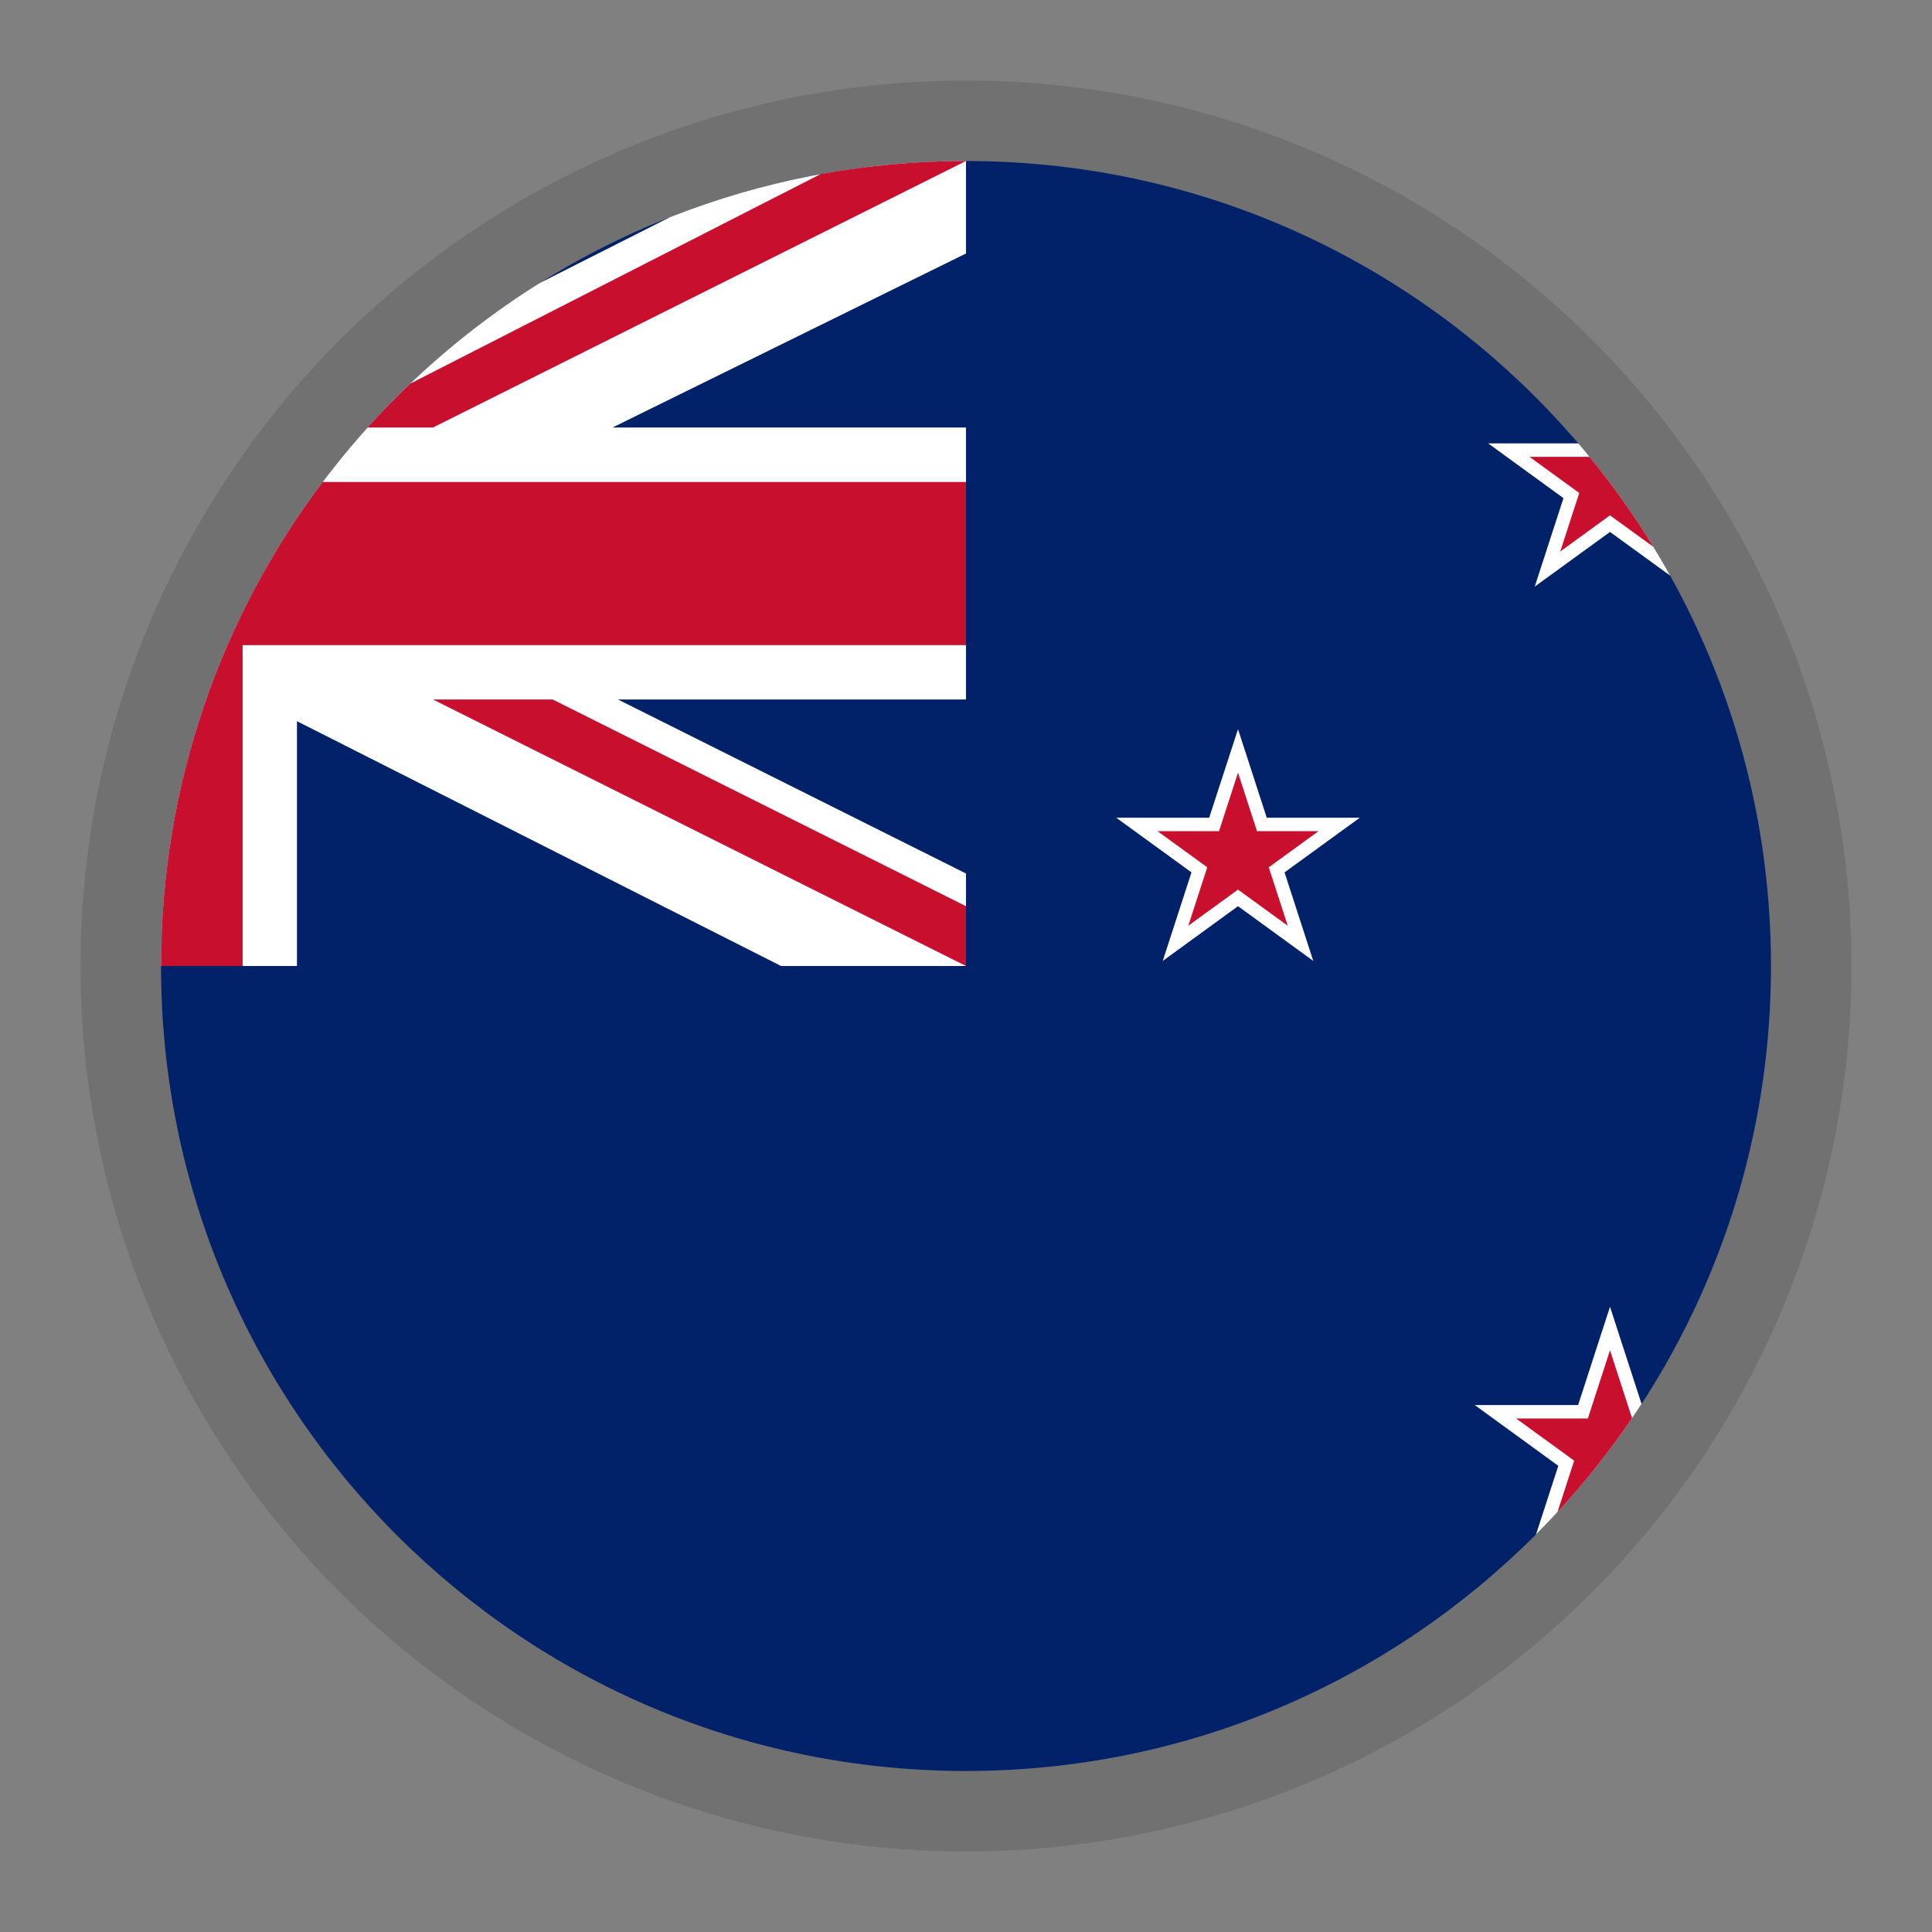
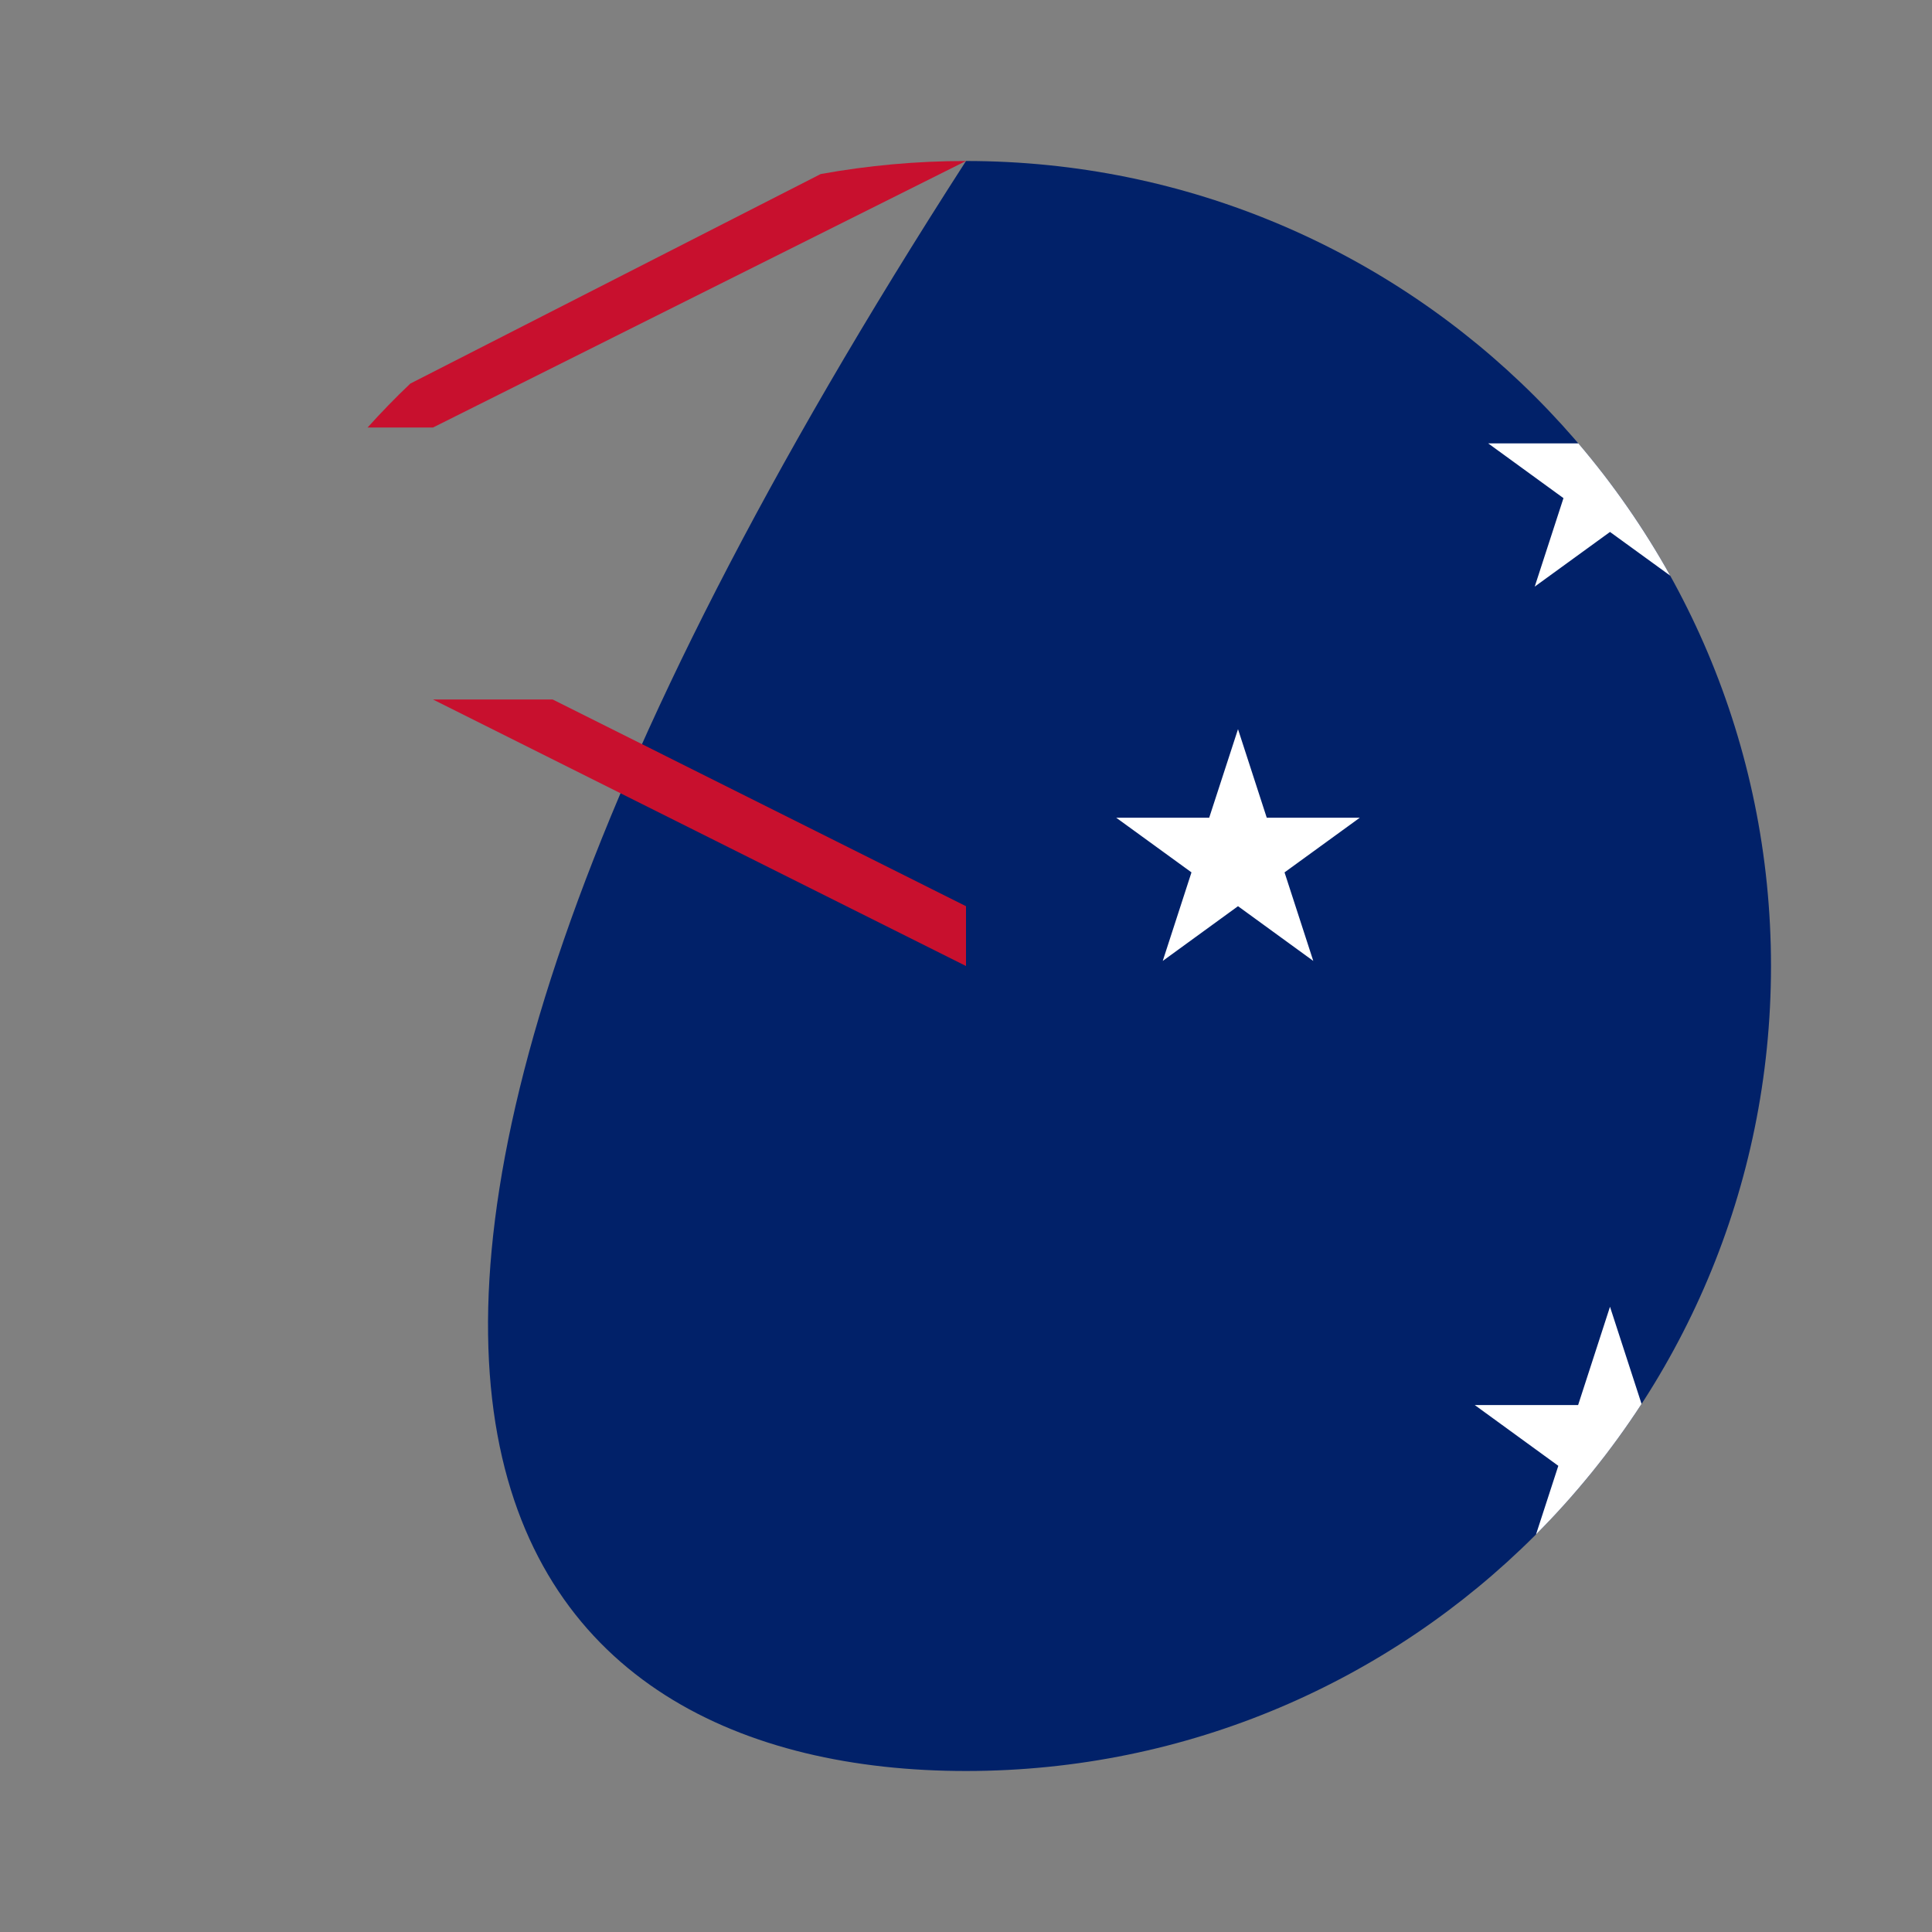
<svg xmlns="http://www.w3.org/2000/svg" width="24" height="24" viewBox="0 0 24 24" fill="none">
  <rect x="0" y="0" width="24" height="24" fill="#808080" stroke="none" />
-   <circle cx="12" cy="12" r="10.5" stroke="black" stroke-opacity="0.12" />
-   <path fill-rule="evenodd" clip-rule="evenodd" d="M12 22C17.523 22 22 17.523 22 12C22 6.477 17.523 2 12 2C6.477 2 2 6.477 2 12C2 17.523 6.477 22 12 22Z" fill="#012169" />
+   <path fill-rule="evenodd" clip-rule="evenodd" d="M12 22C17.523 22 22 17.523 22 12C22 6.477 17.523 2 12 2C2 17.523 6.477 22 12 22Z" fill="#012169" />
  <path fill-rule="evenodd" clip-rule="evenodd" d="M19.607 5.508C20.039 6.015 20.422 6.565 20.748 7.151L20 6.608L19.065 7.287L19.422 6.188L18.487 5.508H19.607ZM19.081 19.061C19.572 18.568 20.012 18.025 20.392 17.44L20 16.233L19.604 17.454H18.32L19.358 18.209L19.081 19.061ZM16.892 10.158H15.736L15.379 9.058L15.021 10.158H13.866L14.801 10.837L14.444 11.937L15.379 11.257L16.314 11.937L15.957 10.837L16.892 10.158Z" fill="white" />
-   <path fill-rule="evenodd" clip-rule="evenodd" d="M19.746 5.675C20.035 6.029 20.3 6.402 20.539 6.793L20 6.402L19.382 6.851L19.618 6.124L19 5.675L19.746 5.675ZM19.347 18.784C19.684 18.419 19.994 18.029 20.274 17.617L20 16.773L19.725 17.621H18.834L19.555 18.145L19.347 18.784ZM15.615 10.325L15.379 9.598L15.143 10.325H14.379L14.997 10.774L14.761 11.5L15.379 11.051L15.997 11.5L15.761 10.774L16.379 10.325L15.615 10.325Z" fill="#C8102E" />
-   <path fill-rule="evenodd" clip-rule="evenodd" d="M8.322 2.698C9.461 2.248 10.701 2 12 2V3.149L7.608 5.311H12V8.689H7.676L12 10.851V12H9.703L3.689 8.959V12H2C2 8.423 3.878 5.285 6.702 3.517L8.322 2.698Z" fill="white" />
  <path fill-rule="evenodd" clip-rule="evenodd" d="M5.097 4.765C4.913 4.94 4.736 5.122 4.566 5.311H5.378L12 2C11.384 2 10.781 2.056 10.195 2.162L5.097 4.765ZM5.378 8.689L6.865 8.689L12 11.257V12L5.378 8.689Z" fill="#C8102E" />
-   <path fill-rule="evenodd" clip-rule="evenodd" d="M4.009 5.987H12V8.014H3.014V12H2C2 9.743 2.748 7.66 4.009 5.987Z" fill="#C8102E" />
</svg>